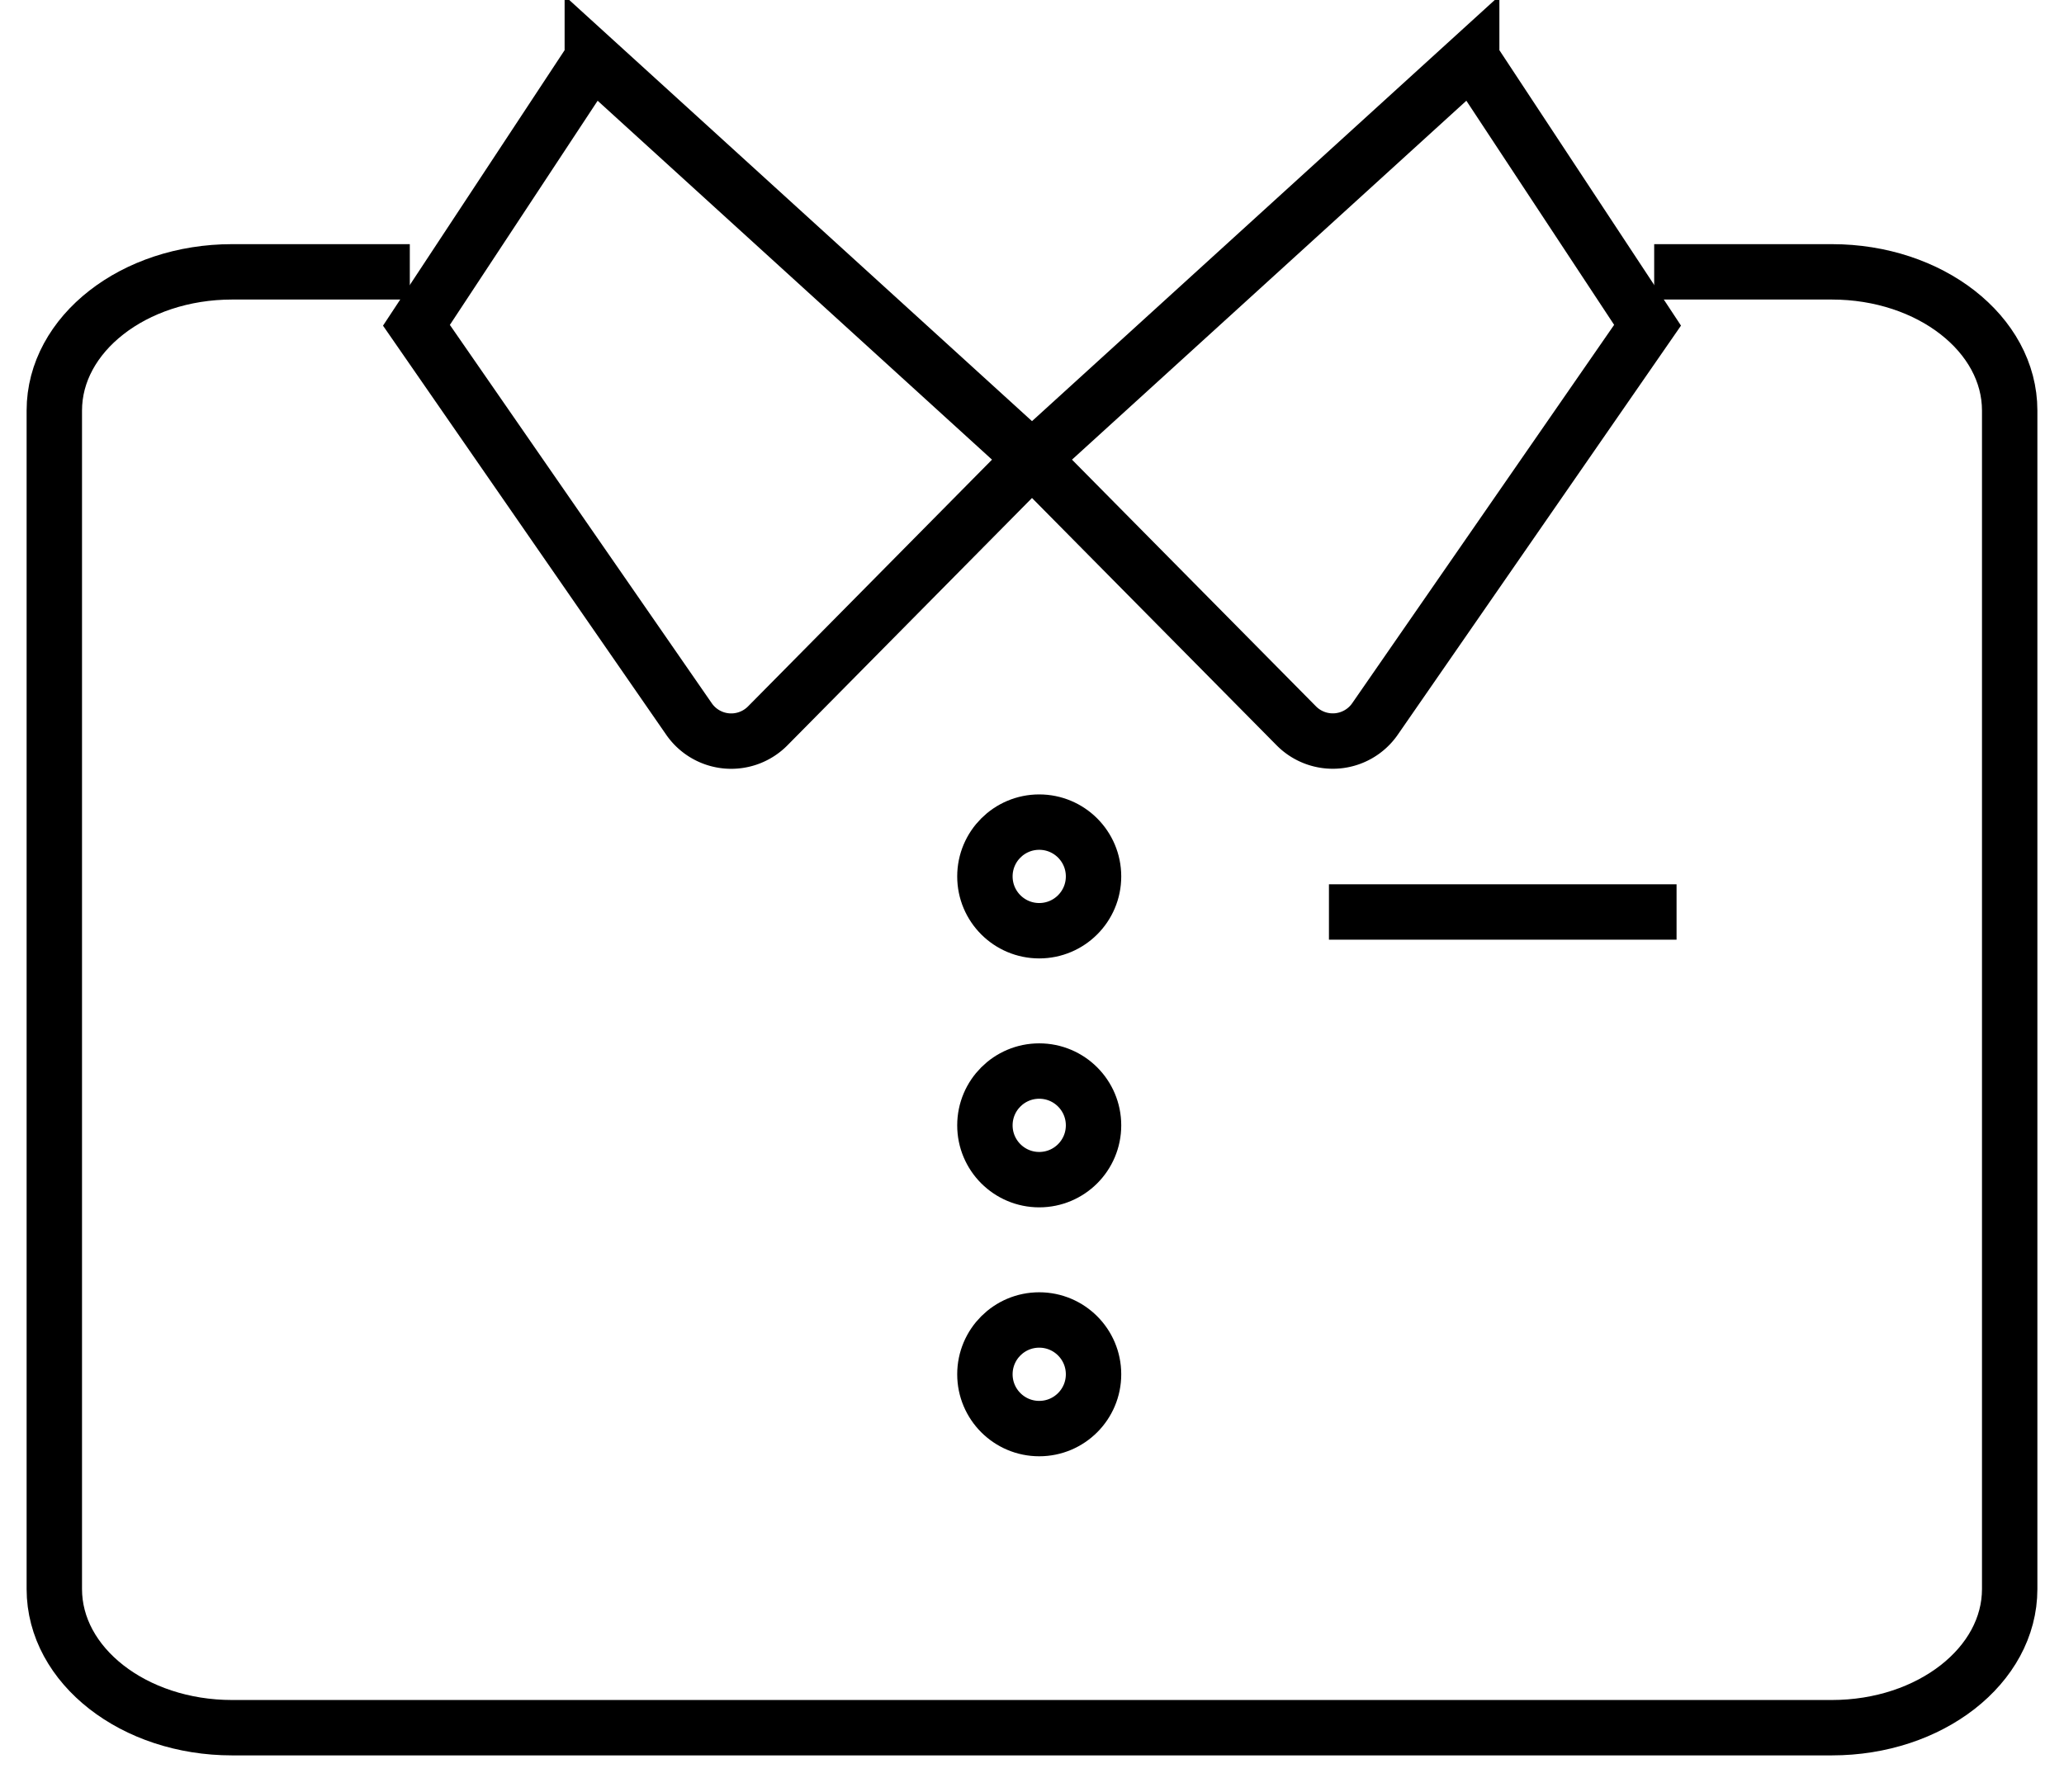
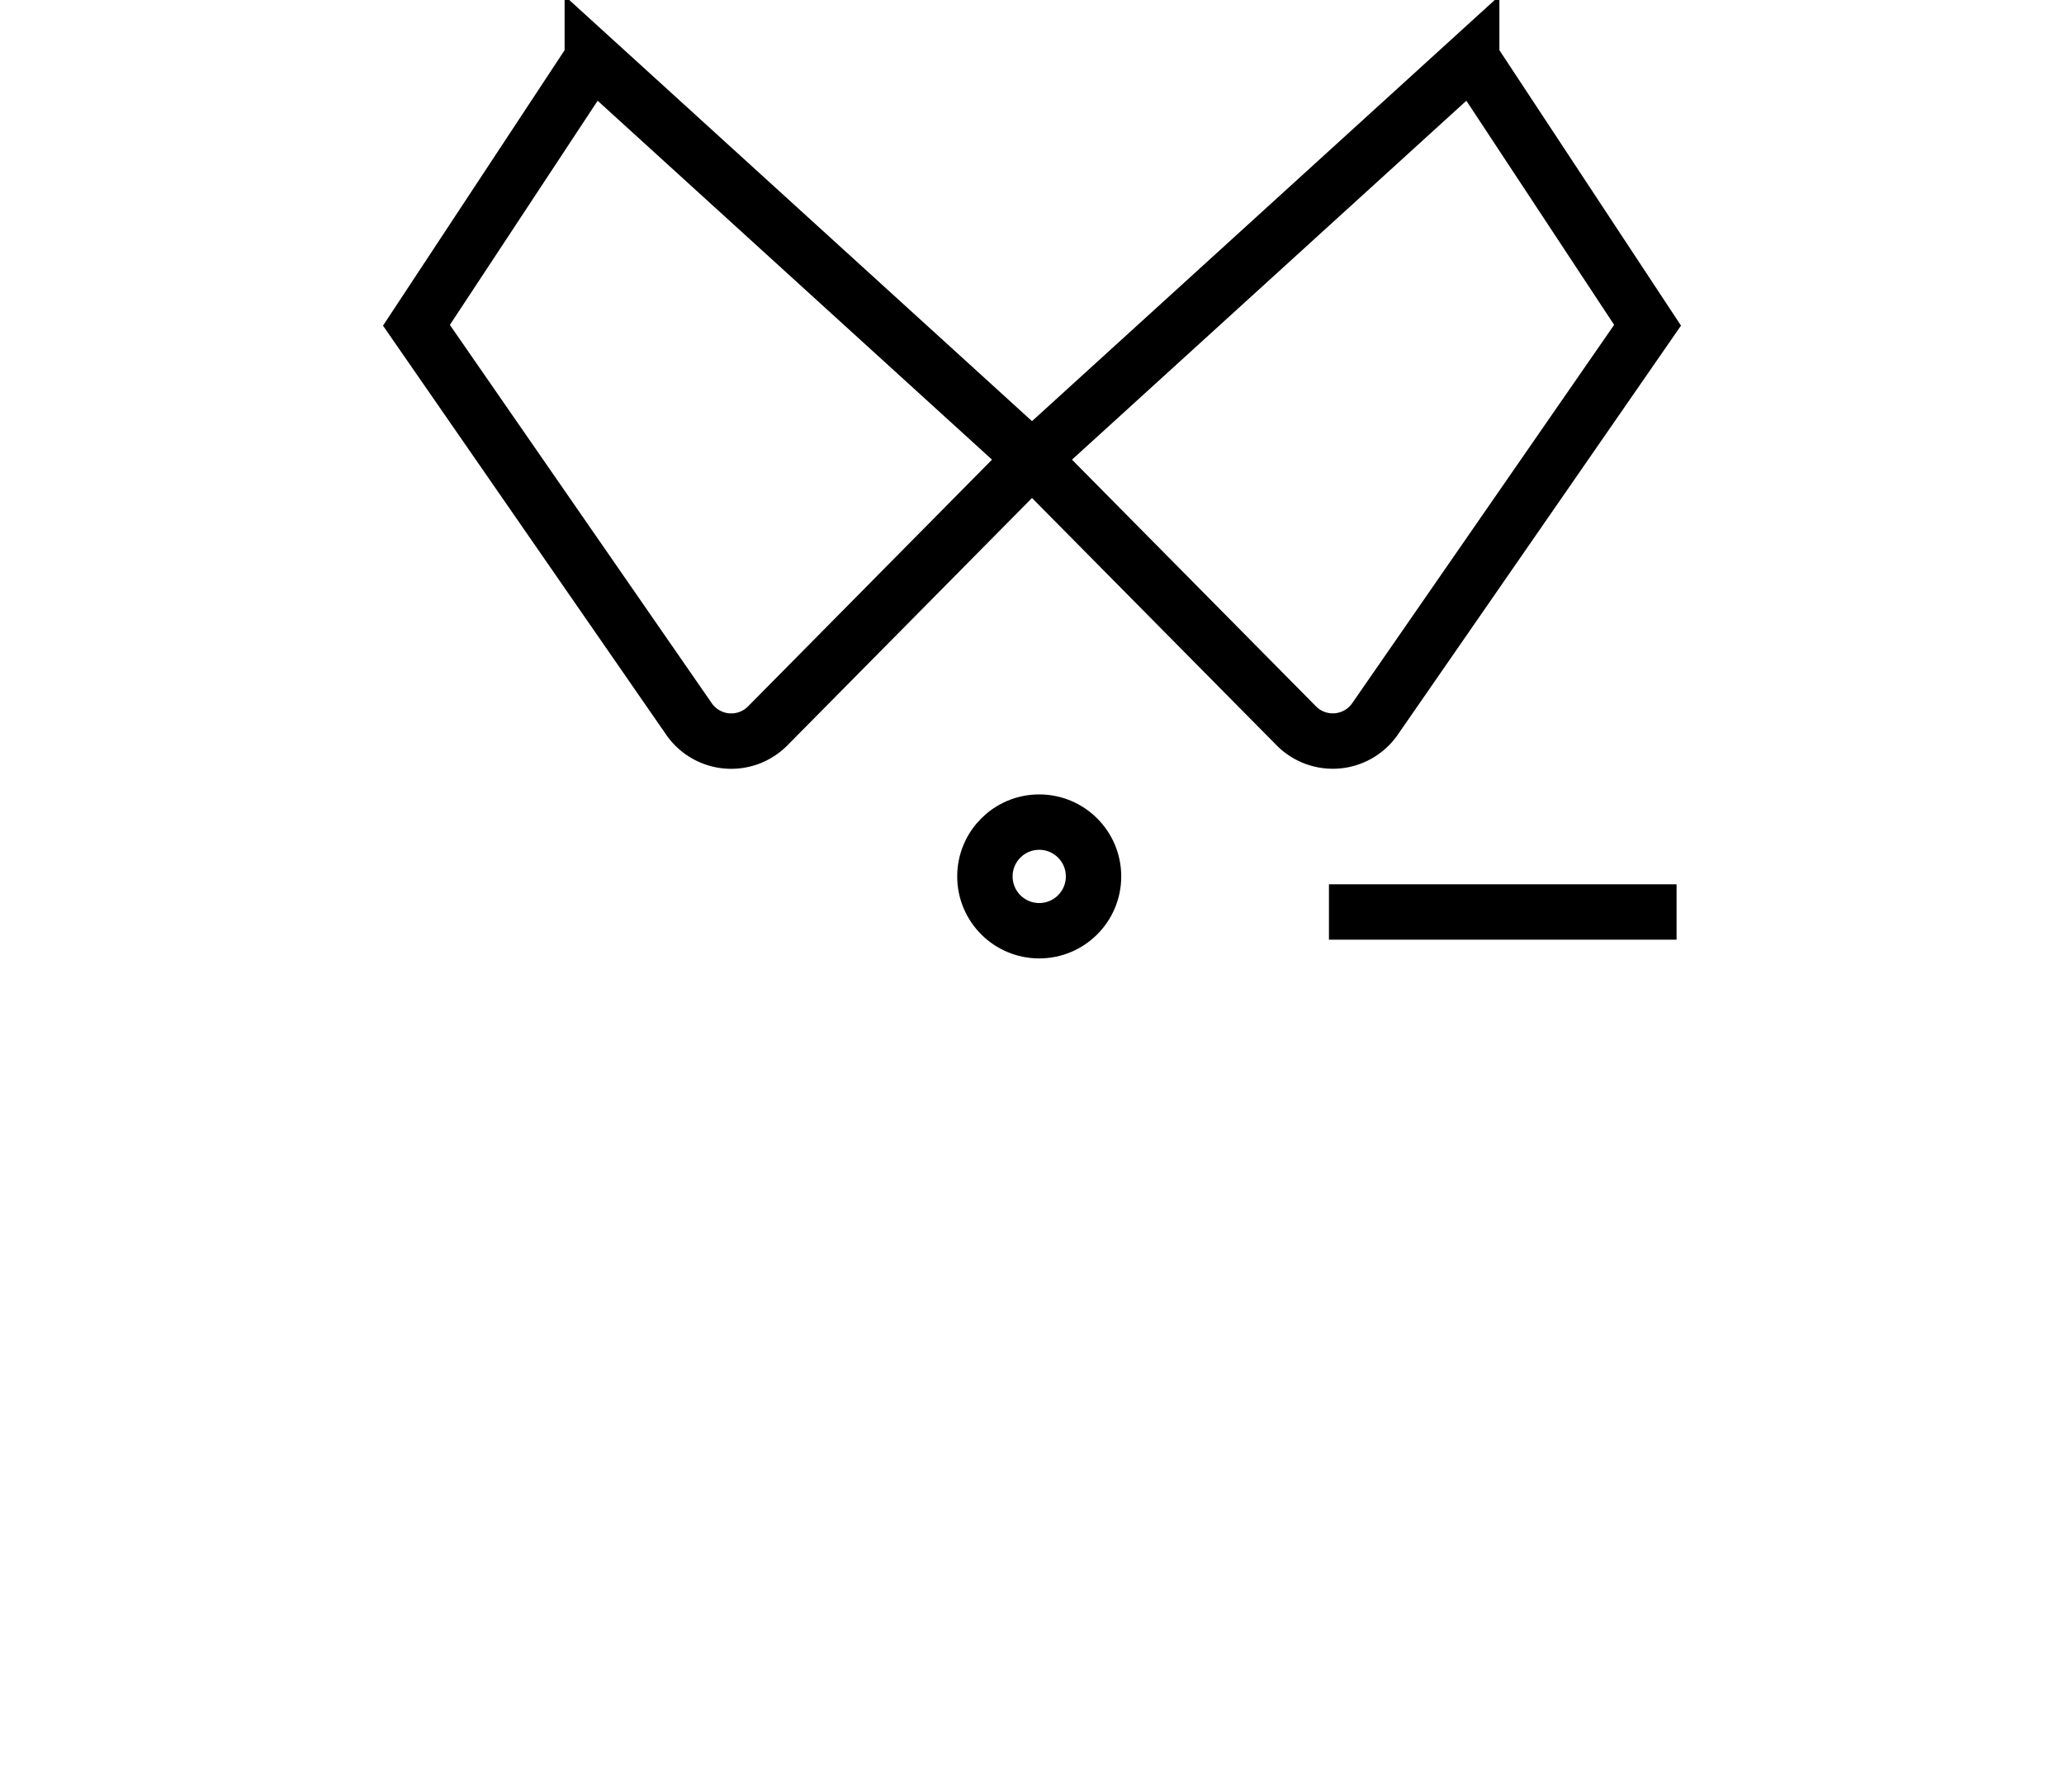
<svg xmlns="http://www.w3.org/2000/svg" width="38" height="33" viewBox="0 0 38 33">
  <g fill="none" fill-rule="evenodd" stroke="#000" stroke-width="1.02" transform="translate(1 1)">
-     <path d="M29.455 4.006h3.272C34.535 4.006 36 5.15 36 6.56v21.702c0 1.41-1.465 2.553-3.273 2.553H3.273C1.465 30.815 0 29.672 0 28.262V6.56c0-1.41 1.465-2.554 3.273-2.554h3.272" />
    <path d="M26.095.077l3.238 4.912-5.018 7.25a.945.945 0 0 1-1.45.126L18 7.445 26.095.076zM9.905.077L6.667 4.99l5.018 7.25a.945.945 0 0 0 1.45.126L18 7.445 9.905.076z" />
    <ellipse cx="18.133" cy="15.139" rx="1" ry="1" />
-     <ellipse cx="18.133" cy="19.723" rx="1" ry="1" />
-     <ellipse cx="18.133" cy="24.307" rx="1" ry="1" />
    <path d="M23.467 15.794h6.4" />
  </g>
</svg>